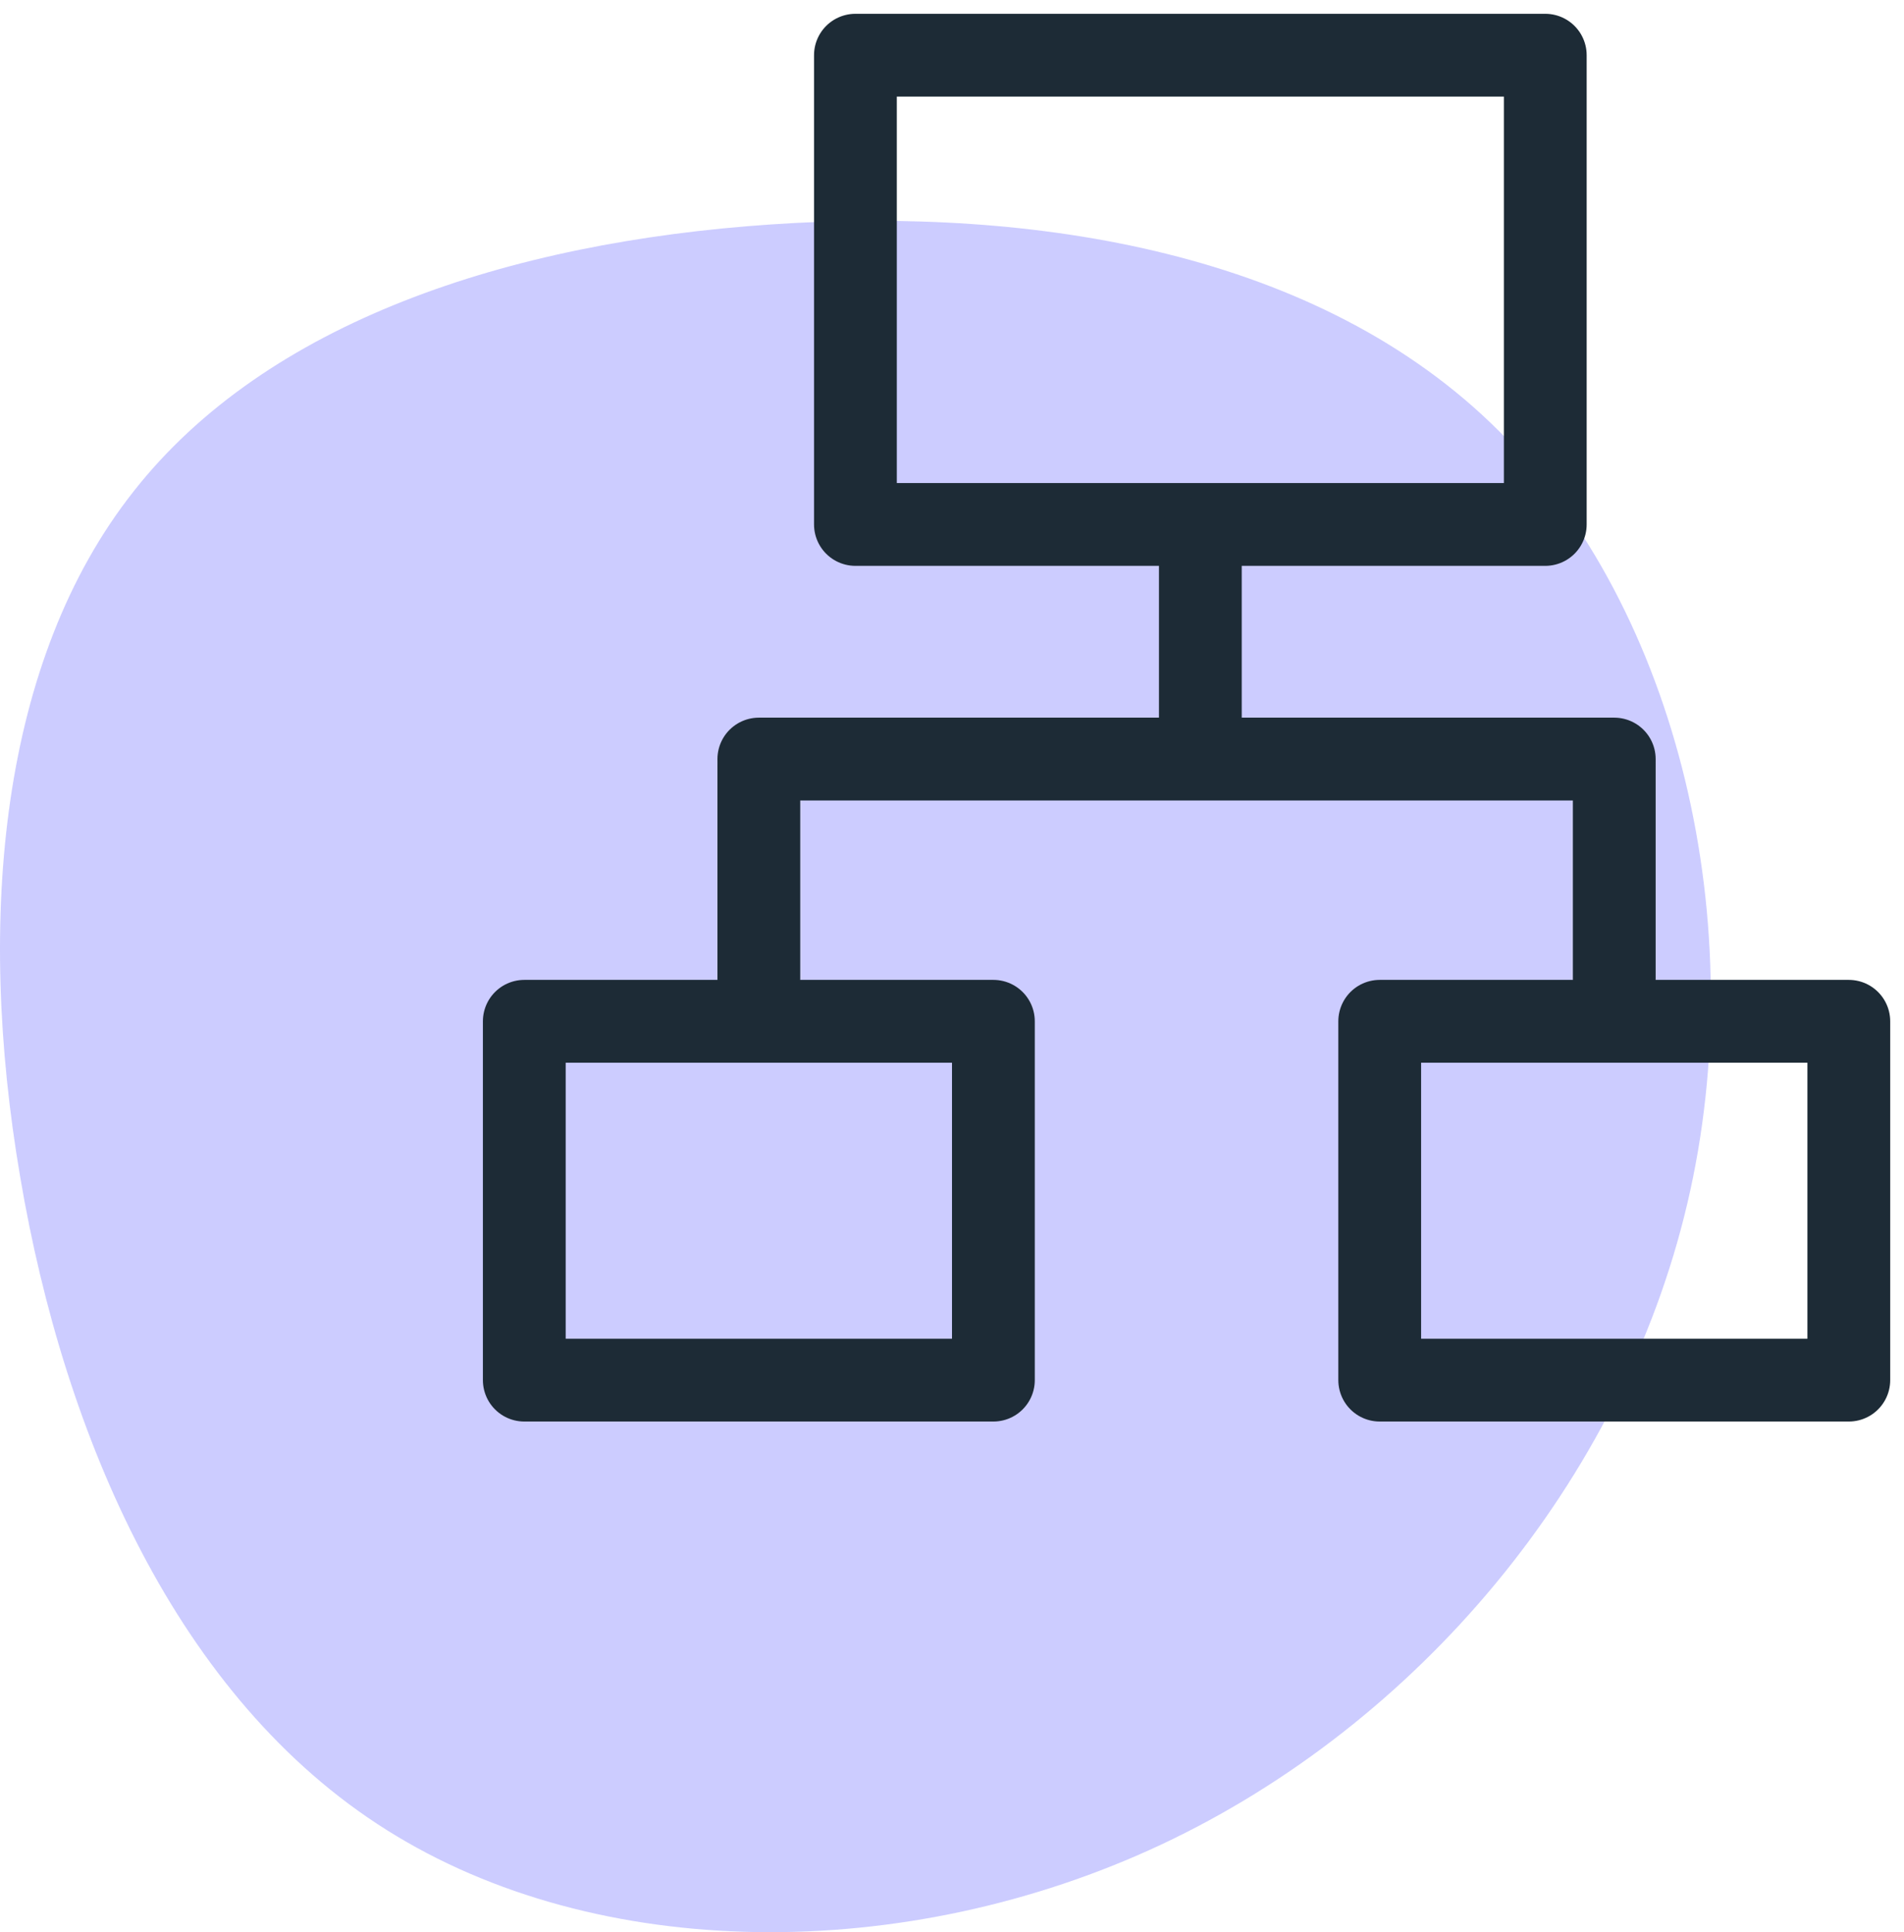
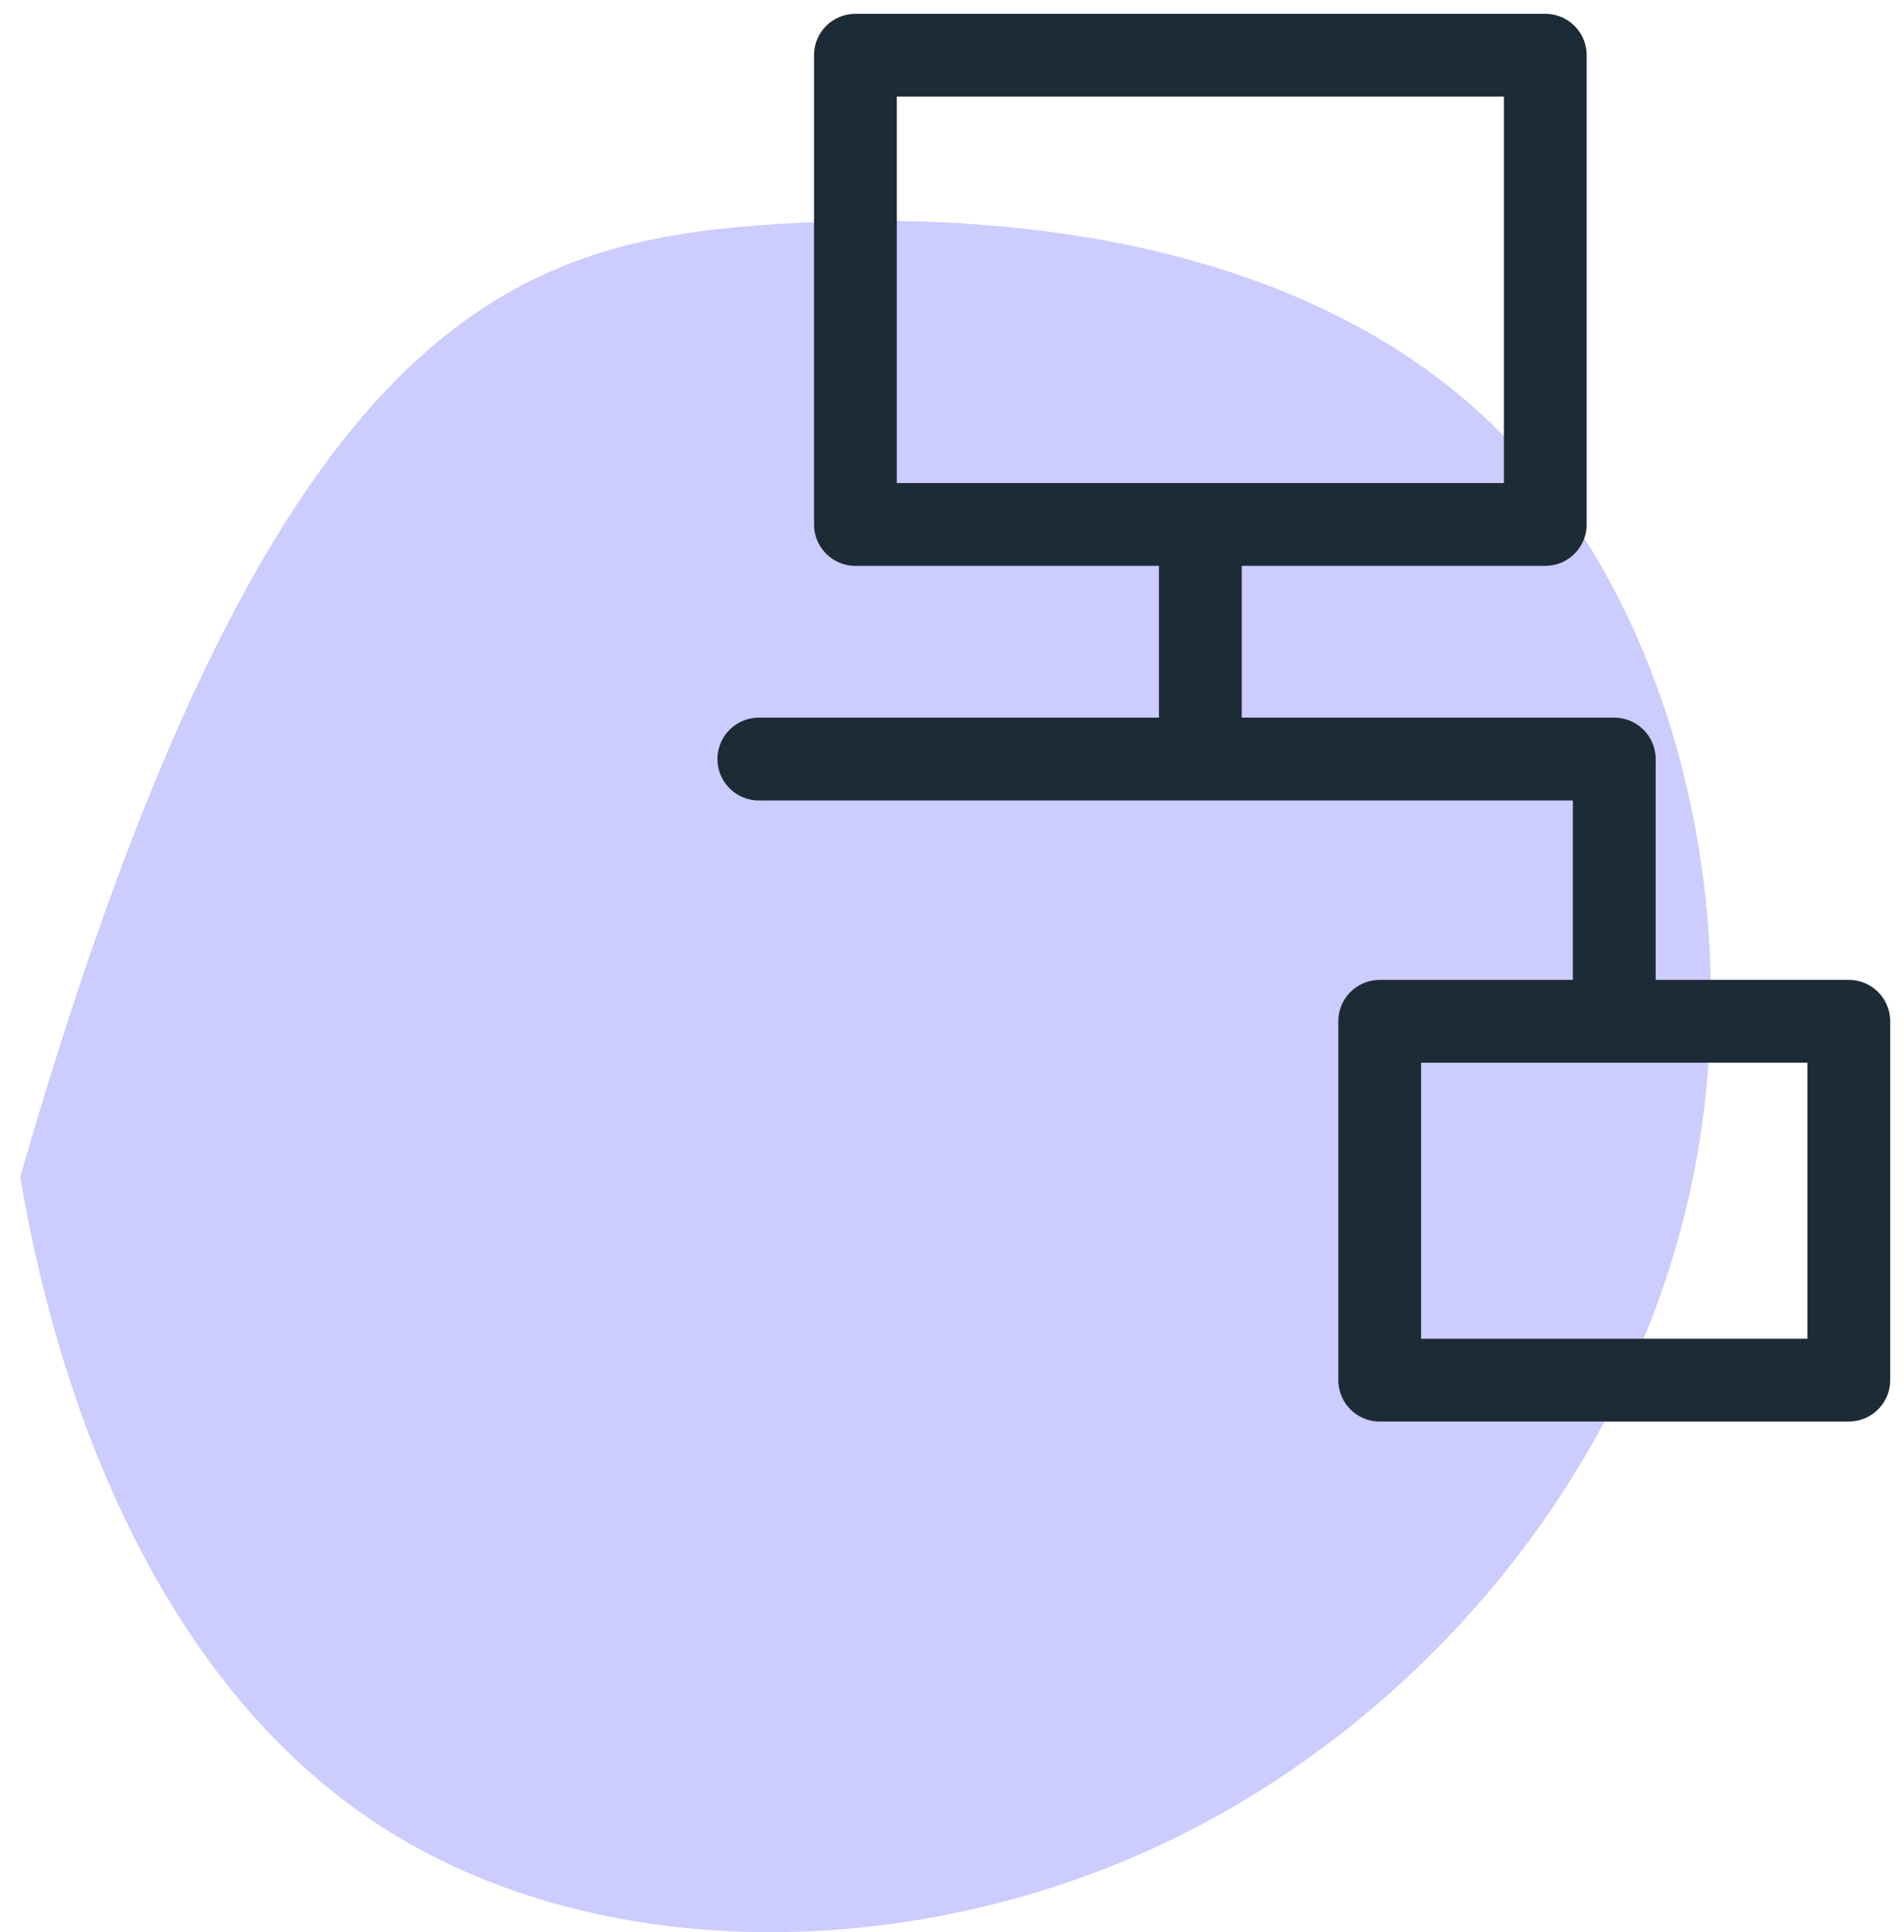
<svg xmlns="http://www.w3.org/2000/svg" width="69px" height="70px" viewBox="0 0 69 70" version="1.1">
  <title>Dynamic routing</title>
  <desc>Created with Sketch.</desc>
  <g id="for-icons-section" stroke="none" stroke-width="1" fill="none" fill-rule="evenodd">
    <g id="SOLUTIONS1-Copy-37" transform="translate(-1025, -3016)">
      <g id="5-Icons/Case-Management/z-Features/Dynamic-Case-Routing" transform="translate(1025, 3014)">
-         <path d="M54.326,17.621 C60.838,24.126 63.521,35.52 61.148,45.6 C58.775,55.693 51.36,64.471 42.083,68.826 C32.794,73.181 21.644,73.099 14.026,68.306 C6.408,63.526 2.323,54.036 0.732,44.641 C-0.873,35.233 0.017,25.906 4.844,19.799 C9.657,13.677 18.408,10.774 27.953,10.13 C37.486,9.486 47.814,11.116 54.326,17.621 Z" id="Path" fill="#CCCCFF" />
+         <path d="M54.326,17.621 C60.838,24.126 63.521,35.52 61.148,45.6 C58.775,55.693 51.36,64.471 42.083,68.826 C32.794,73.181 21.644,73.099 14.026,68.306 C6.408,63.526 2.323,54.036 0.732,44.641 C9.657,13.677 18.408,10.774 27.953,10.13 C37.486,9.486 47.814,11.116 54.326,17.621 Z" id="Path" fill="#CCCCFF" />
        <g id="Dynamic-Case-Routing" stroke-width="1" stroke="#1D2B36" stroke-linecap="round" stroke-linejoin="round">
          <rect id="Rectangle" stroke-width="3" x="31" y="4" width="25" height="17" />
          <line x1="27.5" y1="29.5" x2="58.5" y2="29.5" id="Line-2" stroke-width="3" />
-           <line x1="27.5" y1="29.75" x2="27.5" y2="37.448" id="Line" stroke-width="3" />
          <line x1="58.5" y1="29.75" x2="58.5" y2="37.448" id="Line" stroke-width="3" />
          <line x1="43.5" y1="21.5" x2="43.5" y2="28.448" id="Line" stroke-width="3" />
-           <rect id="Rectangle" stroke-width="3" x="19" y="39" width="17" height="13" />
          <rect id="Rectangle" stroke-width="3" x="50" y="39" width="17" height="13" />
        </g>
      </g>
    </g>
  </g>
</svg>